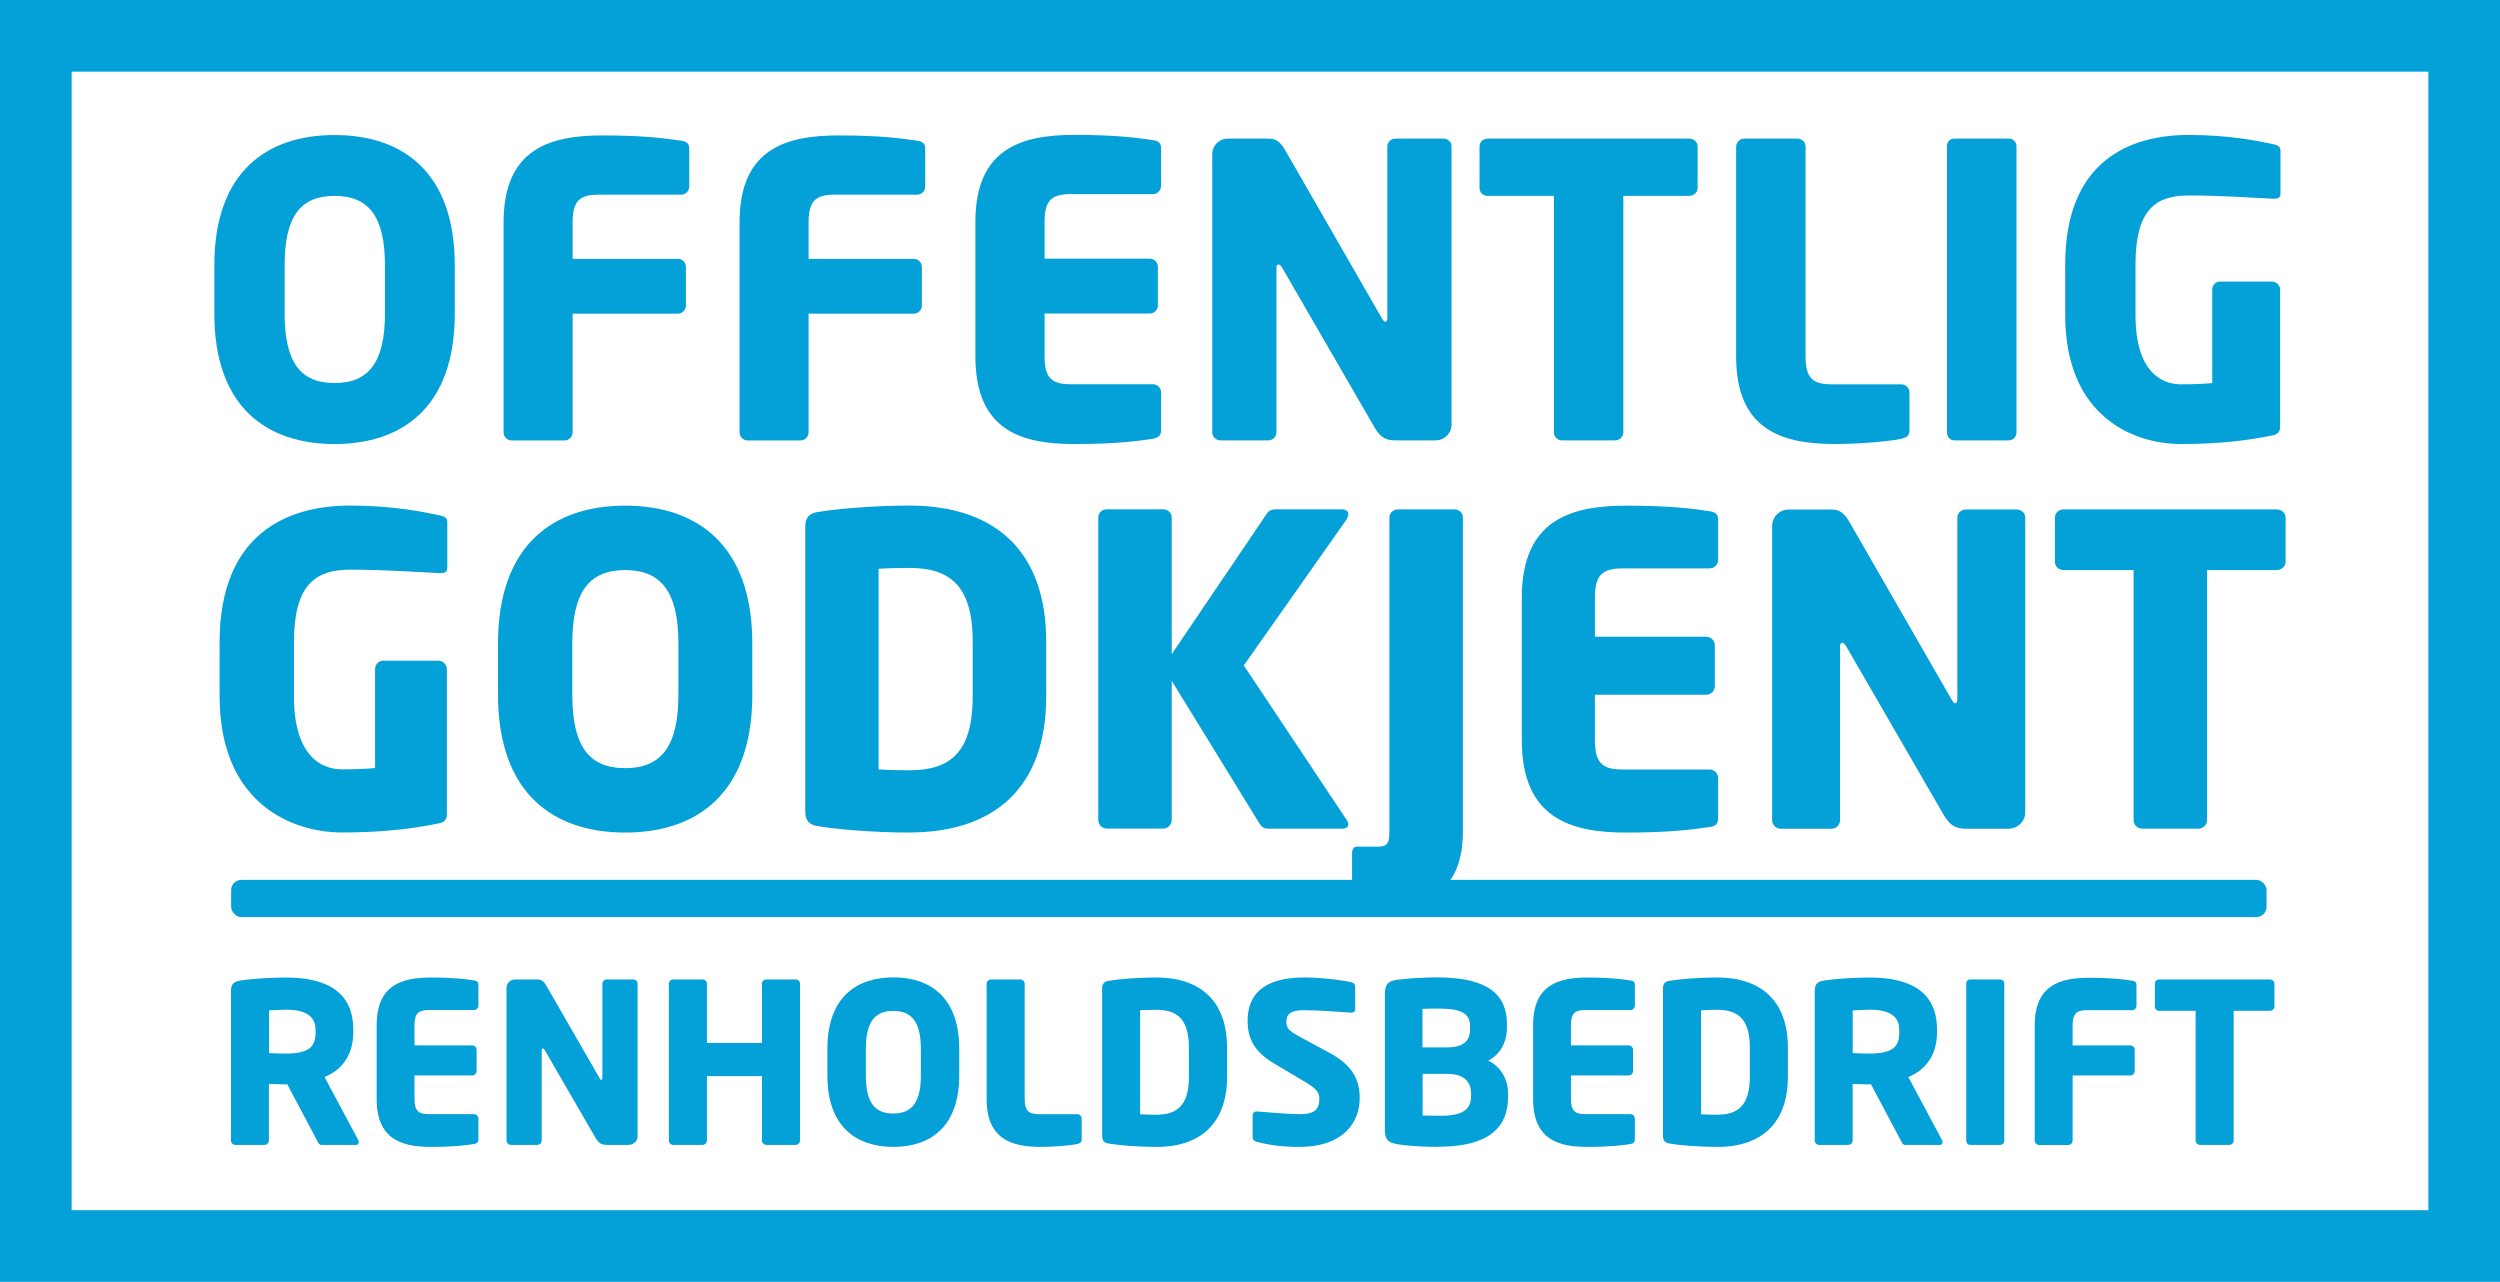
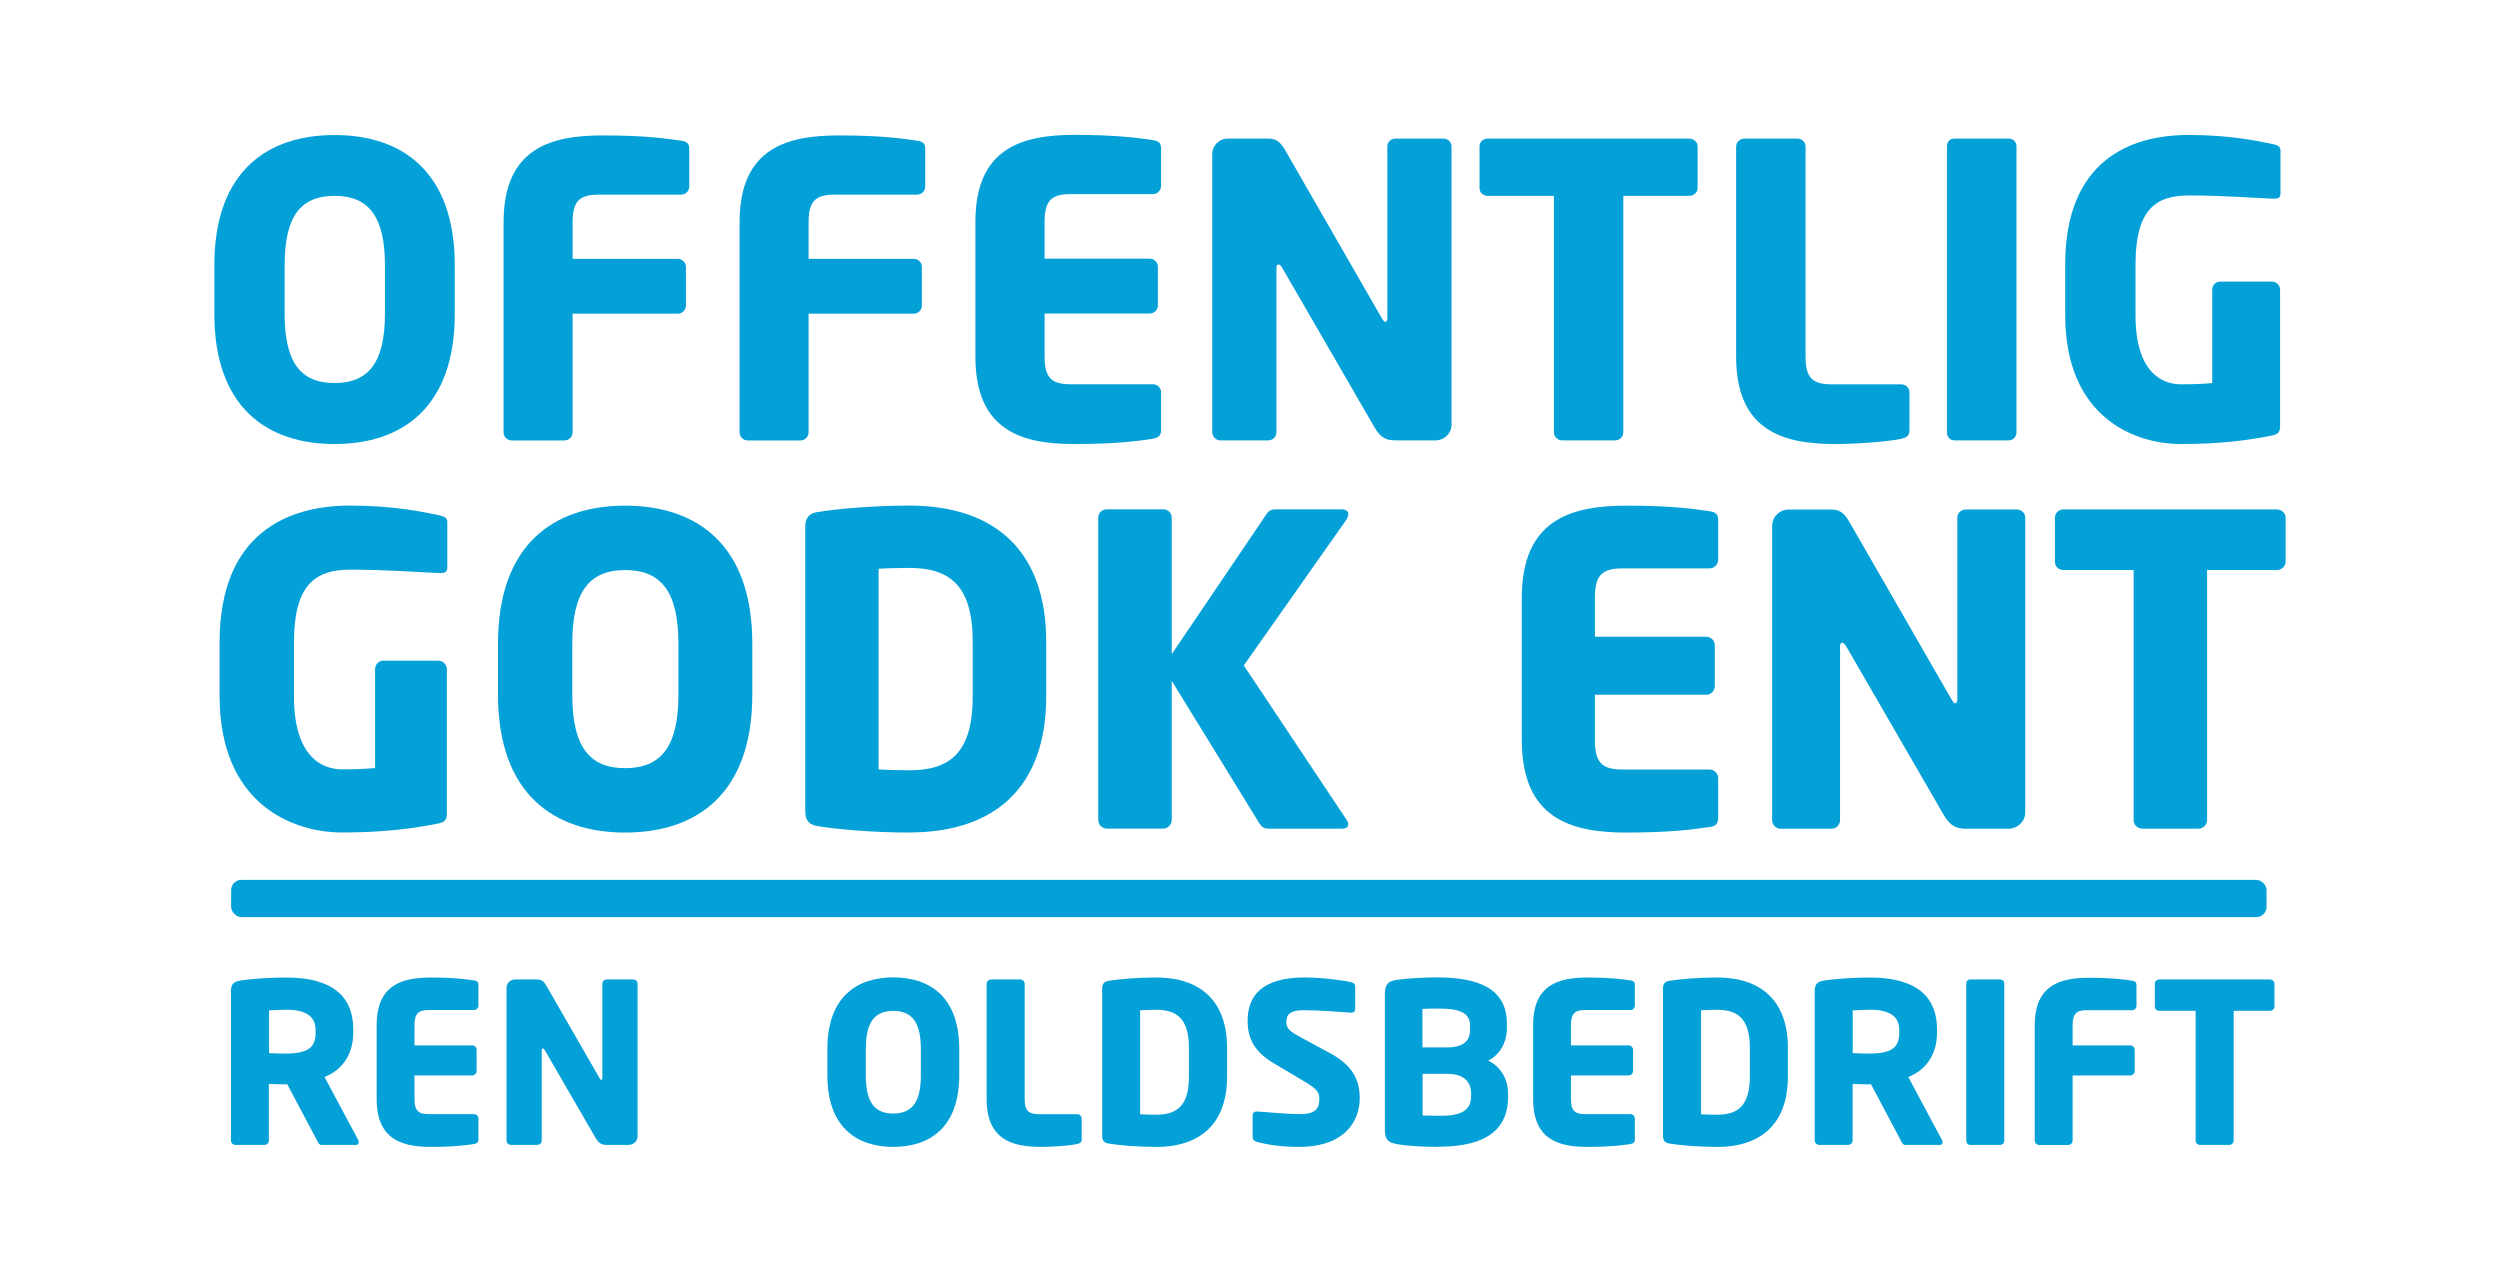
<svg xmlns="http://www.w3.org/2000/svg" id="Layer_2" viewBox="0 0 314 161">
  <defs>
    <style>.cls-1{fill:#04a0d8;}</style>
  </defs>
  <g id="Layer_1-2">
-     <path class="cls-1" d="M305,9v143H9V9h296M314,0H0v161h314V0h0Z" />
    <path class="cls-1" d="M42.02,55.77c-8.42,0-15.1-4.54-15.1-16.37v-6.07c0-11.83,6.68-16.37,15.1-16.37s15.1,4.54,15.1,16.37v6.07c0,11.83-6.68,16.37-15.1,16.37ZM48.35,33.32c0-6.12-2.04-8.72-6.33-8.72s-6.27,2.6-6.27,8.72v6.07c0,6.12,1.99,8.72,6.27,8.72s6.33-2.6,6.33-8.72v-6.07Z" />
    <path class="cls-1" d="M85.53,24.45h-10.35c-2.4,0-3.26.82-3.26,3.47v4.59h13.21c.56,0,1.02.46,1.02,1.02v4.85c0,.56-.46,1.02-1.02,1.02h-13.21v14.9c0,.56-.46,1.02-1.02,1.02h-6.63c-.56,0-1.02-.46-1.02-1.02v-26.37c0-9.28,5.87-10.92,12.45-10.92,5.51,0,8.06.41,9.85.66.71.1,1.02.36,1.02,1.02v4.74c0,.56-.46,1.02-1.02,1.02Z" />
    <path class="cls-1" d="M115.17,24.45h-10.35c-2.4,0-3.26.82-3.26,3.47v4.59h13.21c.56,0,1.02.46,1.02,1.02v4.85c0,.56-.46,1.02-1.02,1.02h-13.21v14.9c0,.56-.46,1.02-1.02,1.02h-6.63c-.56,0-1.02-.46-1.02-1.02v-26.37c0-9.28,5.87-10.92,12.45-10.92,5.51,0,8.06.41,9.85.66.71.1,1.02.36,1.02,1.02v4.74c0,.56-.46,1.02-1.02,1.02Z" />
    <path class="cls-1" d="M144.81,55.11c-1.79.26-4.39.66-9.9.66-6.58,0-12.4-1.68-12.4-10.97v-16.94c0-9.28,5.87-10.92,12.45-10.92,5.51,0,8.06.41,9.85.66.71.1,1.02.36,1.02,1.02v4.74c0,.56-.46,1.02-1.02,1.02h-10.35c-2.4,0-3.26.82-3.26,3.47v4.64h13.21c.56,0,1.02.46,1.02,1.02v4.85c0,.56-.46,1.02-1.02,1.02h-13.21v5.41c0,2.65.87,3.47,3.26,3.47h10.35c.56,0,1.02.46,1.02,1.02v4.74c0,.66-.31.97-1.02,1.07Z" />
    <path class="cls-1" d="M180.32,55.31h-5c-1.07,0-1.84-.2-2.65-1.58l-11.63-20.1c-.2-.31-.31-.41-.46-.41s-.26.1-.26.41v20.66c0,.56-.46,1.02-1.02,1.02h-6.02c-.56,0-1.02-.46-1.02-1.02V19.35c0-1.07.87-1.94,1.94-1.94h5.15c1.02,0,1.53.51,2.14,1.58l12.09,21.02c.2.31.26.41.41.41.1,0,.26-.1.26-.46v-21.58c0-.56.46-.97,1.02-.97h6.02c.56,0,1.02.41,1.02.97v34.99c0,1.07-.92,1.94-1.99,1.94Z" />
    <path class="cls-1" d="M212.15,24.6h-8.26v29.69c0,.56-.46,1.02-1.02,1.02h-6.68c-.56,0-1.02-.46-1.02-1.02v-29.69h-8.32c-.56,0-1.02-.41-1.02-.97v-5.25c0-.56.46-.97,1.02-.97h25.3c.56,0,1.07.41,1.07.97v5.25c0,.56-.51.97-1.07.97Z" />
    <path class="cls-1" d="M238.83,55.11c-1.68.36-5.61.66-8.32.66-6.58,0-12.45-1.68-12.45-10.97v-26.37c0-.56.46-1.02,1.02-1.02h6.68c.56,0,1.02.46,1.02,1.02v26.37c0,2.65.87,3.47,3.26,3.47h8.77c.56,0,1.02.46,1.02,1.02v4.74c0,.66-.31.92-1.02,1.07Z" />
    <path class="cls-1" d="M252.3,55.31h-6.84c-.56,0-.92-.46-.92-1.02V18.38c0-.56.36-.97.92-.97h6.84c.56,0,.97.41.97.97v35.91c0,.56-.41,1.02-.97,1.02Z" />
    <path class="cls-1" d="M285.66,24.96h-.15c-2.45-.1-6.27-.41-10.61-.41s-6.68,1.99-6.68,8.67v6.38c0,7.04,3.21,8.67,5.71,8.67,1.43,0,2.7-.05,3.93-.15v-11.73c0-.56.41-1.02.97-1.02h6.53c.56,0,1.02.46,1.02,1.02v17.14c0,.71-.26,1.02-1.02,1.17-2.75.56-6.33,1.07-11.43,1.07-5.82,0-14.54-3.32-14.54-16.22v-6.33c0-13.01,8.11-16.27,15.51-16.27,5.1,0,8.77.76,10.66,1.17.51.1.87.31.87.76v5.41c0,.56-.31.66-.77.66Z" />
    <path class="cls-1" d="M55.37,71.98h-.16c-2.59-.11-6.64-.43-11.22-.43s-7.07,2.1-7.07,9.17v6.74c0,7.45,3.4,9.17,6.04,9.17,1.51,0,2.86-.05,4.15-.16v-12.41c0-.59.43-1.08,1.03-1.08h6.91c.59,0,1.08.49,1.08,1.08v18.13c0,.76-.27,1.08-1.08,1.24-2.91.59-6.69,1.13-12.09,1.13-6.15,0-15.38-3.51-15.38-17.16v-6.69c0-13.76,8.58-17.21,16.4-17.21,5.4,0,9.28.81,11.28,1.24.54.11.92.32.92.81v5.72c0,.59-.32.7-.81.7Z" />
    <path class="cls-1" d="M78.52,104.57c-8.9,0-15.97-4.8-15.97-17.32v-6.42c0-12.52,7.07-17.32,15.97-17.32s15.97,4.8,15.97,17.32v6.42c0,12.52-7.07,17.32-15.97,17.32ZM85.21,80.83c0-6.48-2.16-9.23-6.69-9.23s-6.64,2.75-6.64,9.23v6.42c0,6.48,2.1,9.23,6.64,9.23s6.69-2.75,6.69-9.23v-6.42Z" />
    <path class="cls-1" d="M114.19,104.57c-4.48,0-9.28-.43-11.49-.81-1.03-.16-1.56-.65-1.56-1.89v-35.67c0-1.24.54-1.73,1.56-1.89,2.21-.38,7.01-.81,11.49-.81,10.74,0,17.21,5.67,17.21,17.05v6.96c0,11.39-6.48,17.05-17.21,17.05ZM122.17,80.56c0-7.28-3.13-9.23-7.99-9.23-1.35,0-3.08.05-3.83.11v25.2c.76.05,2.48.11,3.83.11,4.86,0,7.99-1.94,7.99-9.23v-6.96Z" />
    <path class="cls-1" d="M169.06,65.34l-12.84,18.24,12.9,19.37c.16.22.22.43.22.59,0,.32-.27.54-.75.54h-9.28c-.65,0-.92-.32-1.19-.76l-10.95-17.81v17.48c0,.59-.49,1.08-1.08,1.08h-7.07c-.59,0-1.08-.49-1.08-1.08v-37.99c0-.59.49-1.03,1.08-1.03h7.07c.59,0,1.08.43,1.08,1.03v17.16l11.87-17.54c.27-.43.59-.65,1.19-.65h8.26c.59,0,.86.27.86.59,0,.22-.11.49-.27.76Z" />
-     <path class="cls-1" d="M174.08,113.74c-1.24,0-2-.05-3.45-.22-.49-.05-.81-.43-.81-.92v-5.5c0-.38.22-.76.59-.76h2.7c1.24,0,1.4-.59,1.4-1.94v-39.39c0-.59.49-1.03,1.08-1.03h7.07c.59,0,1.08.43,1.08,1.03v39.39c0,7.34-4.21,9.33-9.66,9.33Z" />
    <path class="cls-1" d="M214.72,103.87c-1.89.27-4.64.7-10.47.7-6.96,0-13.11-1.78-13.11-11.6v-17.91c0-9.82,6.21-11.55,13.17-11.55,5.83,0,8.53.43,10.41.7.76.11,1.08.38,1.08,1.08v5.02c0,.59-.49,1.08-1.08,1.08h-10.95c-2.54,0-3.45.86-3.45,3.67v4.91h13.98c.59,0,1.08.49,1.08,1.08v5.13c0,.59-.49,1.08-1.08,1.08h-13.98v5.72c0,2.81.92,3.67,3.45,3.67h10.95c.59,0,1.08.49,1.08,1.08v5.02c0,.7-.32,1.03-1.08,1.13Z" />
    <path class="cls-1" d="M252.27,104.09h-5.29c-1.13,0-1.94-.22-2.81-1.67l-12.3-21.26c-.22-.32-.32-.43-.49-.43s-.27.11-.27.43v21.85c0,.59-.48,1.08-1.08,1.08h-6.37c-.59,0-1.08-.49-1.08-1.08v-36.96c0-1.13.92-2.05,2.05-2.05h5.45c1.08,0,1.62.54,2.27,1.67l12.79,22.23c.22.32.27.43.43.43.11,0,.27-.11.27-.49v-22.82c0-.59.49-1.03,1.08-1.03h6.37c.59,0,1.08.43,1.08,1.03v37.02c0,1.13-.97,2.05-2.11,2.05Z" />
    <path class="cls-1" d="M285.95,71.6h-8.74v31.4c0,.59-.49,1.08-1.08,1.08h-7.07c-.59,0-1.08-.49-1.08-1.08v-31.4h-8.8c-.59,0-1.08-.43-1.08-1.03v-5.56c0-.59.48-1.03,1.08-1.03h26.76c.59,0,1.13.43,1.13,1.03v5.56c0,.59-.54,1.03-1.13,1.03Z" />
    <path class="cls-1" d="M44.66,143.8h-4.28c-.31,0-.42-.28-.56-.56l-3.75-7.07-.31.03c-.59,0-1.45-.06-1.99-.06v7.1c0,.31-.25.56-.56.56h-3.64c-.31,0-.56-.25-.56-.56v-18.76c0-.95.39-1.2,1.26-1.34,1.29-.2,3.66-.36,5.68-.36,4.75,0,8.42,1.59,8.42,6.54v.36c0,2.96-1.57,4.78-3.61,5.59l4.22,7.89c.06.11.08.22.08.31,0,.2-.11.34-.42.34ZM39.63,129.31c0-1.71-1.31-2.49-3.66-2.49-.39,0-1.85.06-2.18.08v5.37c.31.03,1.68.06,1.99.06,2.94,0,3.86-.75,3.86-2.66v-.36Z" />
    <path class="cls-1" d="M59.54,143.69c-.98.14-2.4.36-5.43.36-3.61,0-6.8-.92-6.8-6.01v-9.28c0-5.09,3.22-5.98,6.82-5.98,3.02,0,4.42.22,5.4.36.39.06.56.2.56.56v2.6c0,.31-.25.56-.56.56h-5.68c-1.31,0-1.79.45-1.79,1.9v2.54h7.24c.31,0,.56.25.56.56v2.66c0,.31-.25.56-.56.56h-7.24v2.96c0,1.45.48,1.9,1.79,1.9h5.68c.31,0,.56.25.56.56v2.6c0,.36-.17.53-.56.59Z" />
    <path class="cls-1" d="M79,143.8h-2.74c-.59,0-1.01-.11-1.45-.87l-6.38-11.02c-.11-.17-.17-.22-.25-.22s-.14.06-.14.22v11.33c0,.31-.25.56-.56.56h-3.3c-.31,0-.56-.25-.56-.56v-19.16c0-.59.48-1.06,1.06-1.06h2.82c.56,0,.84.28,1.17.87l6.63,11.52c.11.17.14.22.22.22.06,0,.14-.06.14-.25v-11.83c0-.31.25-.53.56-.53h3.3c.31,0,.56.22.56.53v19.18c0,.59-.5,1.06-1.09,1.06Z" />
-     <path class="cls-1" d="M99.92,143.8h-3.66c-.31,0-.56-.25-.56-.56v-8.08h-6.91v8.08c0,.31-.25.56-.56.56h-3.66c-.31,0-.56-.25-.56-.56v-19.69c0-.31.25-.53.56-.53h3.66c.31,0,.56.22.56.53v7.44h6.91v-7.44c0-.31.25-.53.56-.53h3.66c.31,0,.56.22.56.53v19.69c0,.31-.25.56-.56.56Z" />
    <path class="cls-1" d="M112.2,144.05c-4.61,0-8.28-2.49-8.28-8.98v-3.33c0-6.49,3.66-8.98,8.28-8.98s8.28,2.49,8.28,8.98v3.33c0,6.49-3.66,8.98-8.28,8.98ZM115.66,131.75c0-3.36-1.12-4.78-3.47-4.78s-3.44,1.43-3.44,4.78v3.33c0,3.36,1.09,4.78,3.44,4.78s3.47-1.43,3.47-4.78v-3.33Z" />
    <path class="cls-1" d="M135.3,143.69c-.92.2-3.08.36-4.56.36-3.61,0-6.82-.92-6.82-6.01v-14.46c0-.31.25-.56.56-.56h3.66c.31,0,.56.25.56.56v14.46c0,1.45.48,1.9,1.79,1.9h4.81c.31,0,.56.25.56.56v2.6c0,.36-.17.5-.56.59Z" />
    <path class="cls-1" d="M145.2,144.05c-2.32,0-4.81-.22-5.96-.42-.53-.08-.81-.34-.81-.98v-18.48c0-.64.28-.89.81-.98,1.15-.2,3.64-.42,5.96-.42,5.56,0,8.92,2.94,8.92,8.84v3.61c0,5.9-3.36,8.84-8.92,8.84ZM149.33,131.61c0-3.78-1.62-4.78-4.14-4.78-.7,0-1.59.03-1.99.06v13.06c.39.03,1.29.06,1.99.06,2.52,0,4.14-1.01,4.14-4.78v-3.61Z" />
    <path class="cls-1" d="M163.18,144.05c-2.21,0-3.86-.25-5.29-.62-.28-.08-.56-.25-.56-.56v-2.74c0-.39.22-.53.5-.53h.08c1.15.11,4.22.34,5.31.34,1.93,0,2.49-.62,2.49-1.96,0-.81-.39-1.26-1.85-2.13l-3.86-2.29c-2.6-1.54-3.3-3.3-3.3-5.34,0-3.08,1.73-5.45,7.16-5.45,2.04,0,4.87.34,5.93.62.22.06.42.2.42.5v2.82c0,.25-.11.48-.48.48h-.06c-.78-.06-4.03-.31-5.93-.31-1.59,0-2.18.48-2.18,1.48,0,.78.36,1.15,1.87,1.96l3.58,1.93c2.91,1.57,3.77,3.41,3.77,5.68,0,2.96-1.96,6.12-7.63,6.12Z" />
    <path class="cls-1" d="M180.6,144.05c-1.85,0-4.03-.14-5.12-.34-1.12-.2-1.54-.56-1.54-1.82v-17c0-1.26.39-1.65,1.48-1.82.95-.14,3.22-.31,5.01-.31,5.29,0,8.84,1.4,8.84,5.84v.5c0,1.82-.87,3.38-2.35,4.11,1.48.73,2.49,2.21,2.49,4.14v.42c0,4.92-3.97,6.26-8.81,6.26ZM184.65,128.92c0-1.54-.98-2.24-3.86-2.24-.45,0-1.73,0-2.13.03v4.84h3.13c2.21,0,2.85-1.01,2.85-2.21v-.42ZM184.77,137.37c0-1.34-.73-2.49-2.96-2.49h-3.13v5.23c.45,0,1.9.03,2.29.03,2.88,0,3.8-.89,3.8-2.46v-.31Z" />
    <path class="cls-1" d="M204.79,143.69c-.98.14-2.41.36-5.43.36-3.61,0-6.8-.92-6.8-6.01v-9.28c0-5.09,3.22-5.98,6.82-5.98,3.02,0,4.42.22,5.4.36.39.06.56.2.56.56v2.6c0,.31-.25.56-.56.56h-5.68c-1.31,0-1.79.45-1.79,1.9v2.54h7.24c.31,0,.56.25.56.56v2.66c0,.31-.25.56-.56.56h-7.24v2.96c0,1.45.48,1.9,1.79,1.9h5.68c.31,0,.56.25.56.56v2.6c0,.36-.17.53-.56.59Z" />
    <path class="cls-1" d="M215.64,144.05c-2.32,0-4.81-.22-5.96-.42-.53-.08-.81-.34-.81-.98v-18.48c0-.64.28-.89.81-.98,1.15-.2,3.64-.42,5.96-.42,5.56,0,8.92,2.94,8.92,8.84v3.61c0,5.9-3.36,8.84-8.92,8.84ZM219.78,131.61c0-3.78-1.62-4.78-4.14-4.78-.7,0-1.59.03-1.99.06v13.06c.39.03,1.29.06,1.99.06,2.52,0,4.14-1.01,4.14-4.78v-3.61Z" />
    <path class="cls-1" d="M243.58,143.8h-4.28c-.31,0-.42-.28-.56-.56l-3.75-7.07-.31.03c-.59,0-1.45-.06-1.99-.06v7.1c0,.31-.25.56-.56.56h-3.64c-.31,0-.56-.25-.56-.56v-18.76c0-.95.39-1.2,1.26-1.34,1.29-.2,3.66-.36,5.68-.36,4.75,0,8.42,1.59,8.42,6.54v.36c0,2.96-1.57,4.78-3.61,5.59l4.22,7.89c.06.11.08.22.08.31,0,.2-.11.34-.42.34ZM238.54,129.31c0-1.71-1.31-2.49-3.66-2.49-.39,0-1.85.06-2.18.08v5.37c.31.03,1.68.06,1.99.06,2.94,0,3.86-.75,3.86-2.66v-.36Z" />
    <path class="cls-1" d="M251.21,143.8h-3.75c-.31,0-.5-.25-.5-.56v-19.69c0-.31.2-.53.5-.53h3.75c.31,0,.53.22.53.53v19.69c0,.31-.22.56-.53.56Z" />
    <path class="cls-1" d="M267.79,126.88h-5.68c-1.31,0-1.79.45-1.79,1.9v2.52h7.24c.31,0,.56.25.56.56v2.66c0,.31-.25.56-.56.56h-7.24v8.17c0,.31-.25.56-.56.56h-3.64c-.31,0-.56-.25-.56-.56v-14.46c0-5.09,3.22-5.98,6.82-5.98,3.02,0,4.42.22,5.4.36.39.06.56.2.56.56v2.6c0,.31-.25.56-.56.56Z" />
    <path class="cls-1" d="M285.08,126.96h-4.53v16.28c0,.31-.25.56-.56.56h-3.66c-.31,0-.56-.25-.56-.56v-16.28h-4.56c-.31,0-.56-.22-.56-.53v-2.88c0-.31.25-.53.56-.53h13.87c.31,0,.59.22.59.53v2.88c0,.31-.28.53-.59.53Z" />
    <rect class="cls-1" x="29.03" y="110.51" width="255.65" height="4.68" rx="1.29" ry="1.29" />
  </g>
</svg>